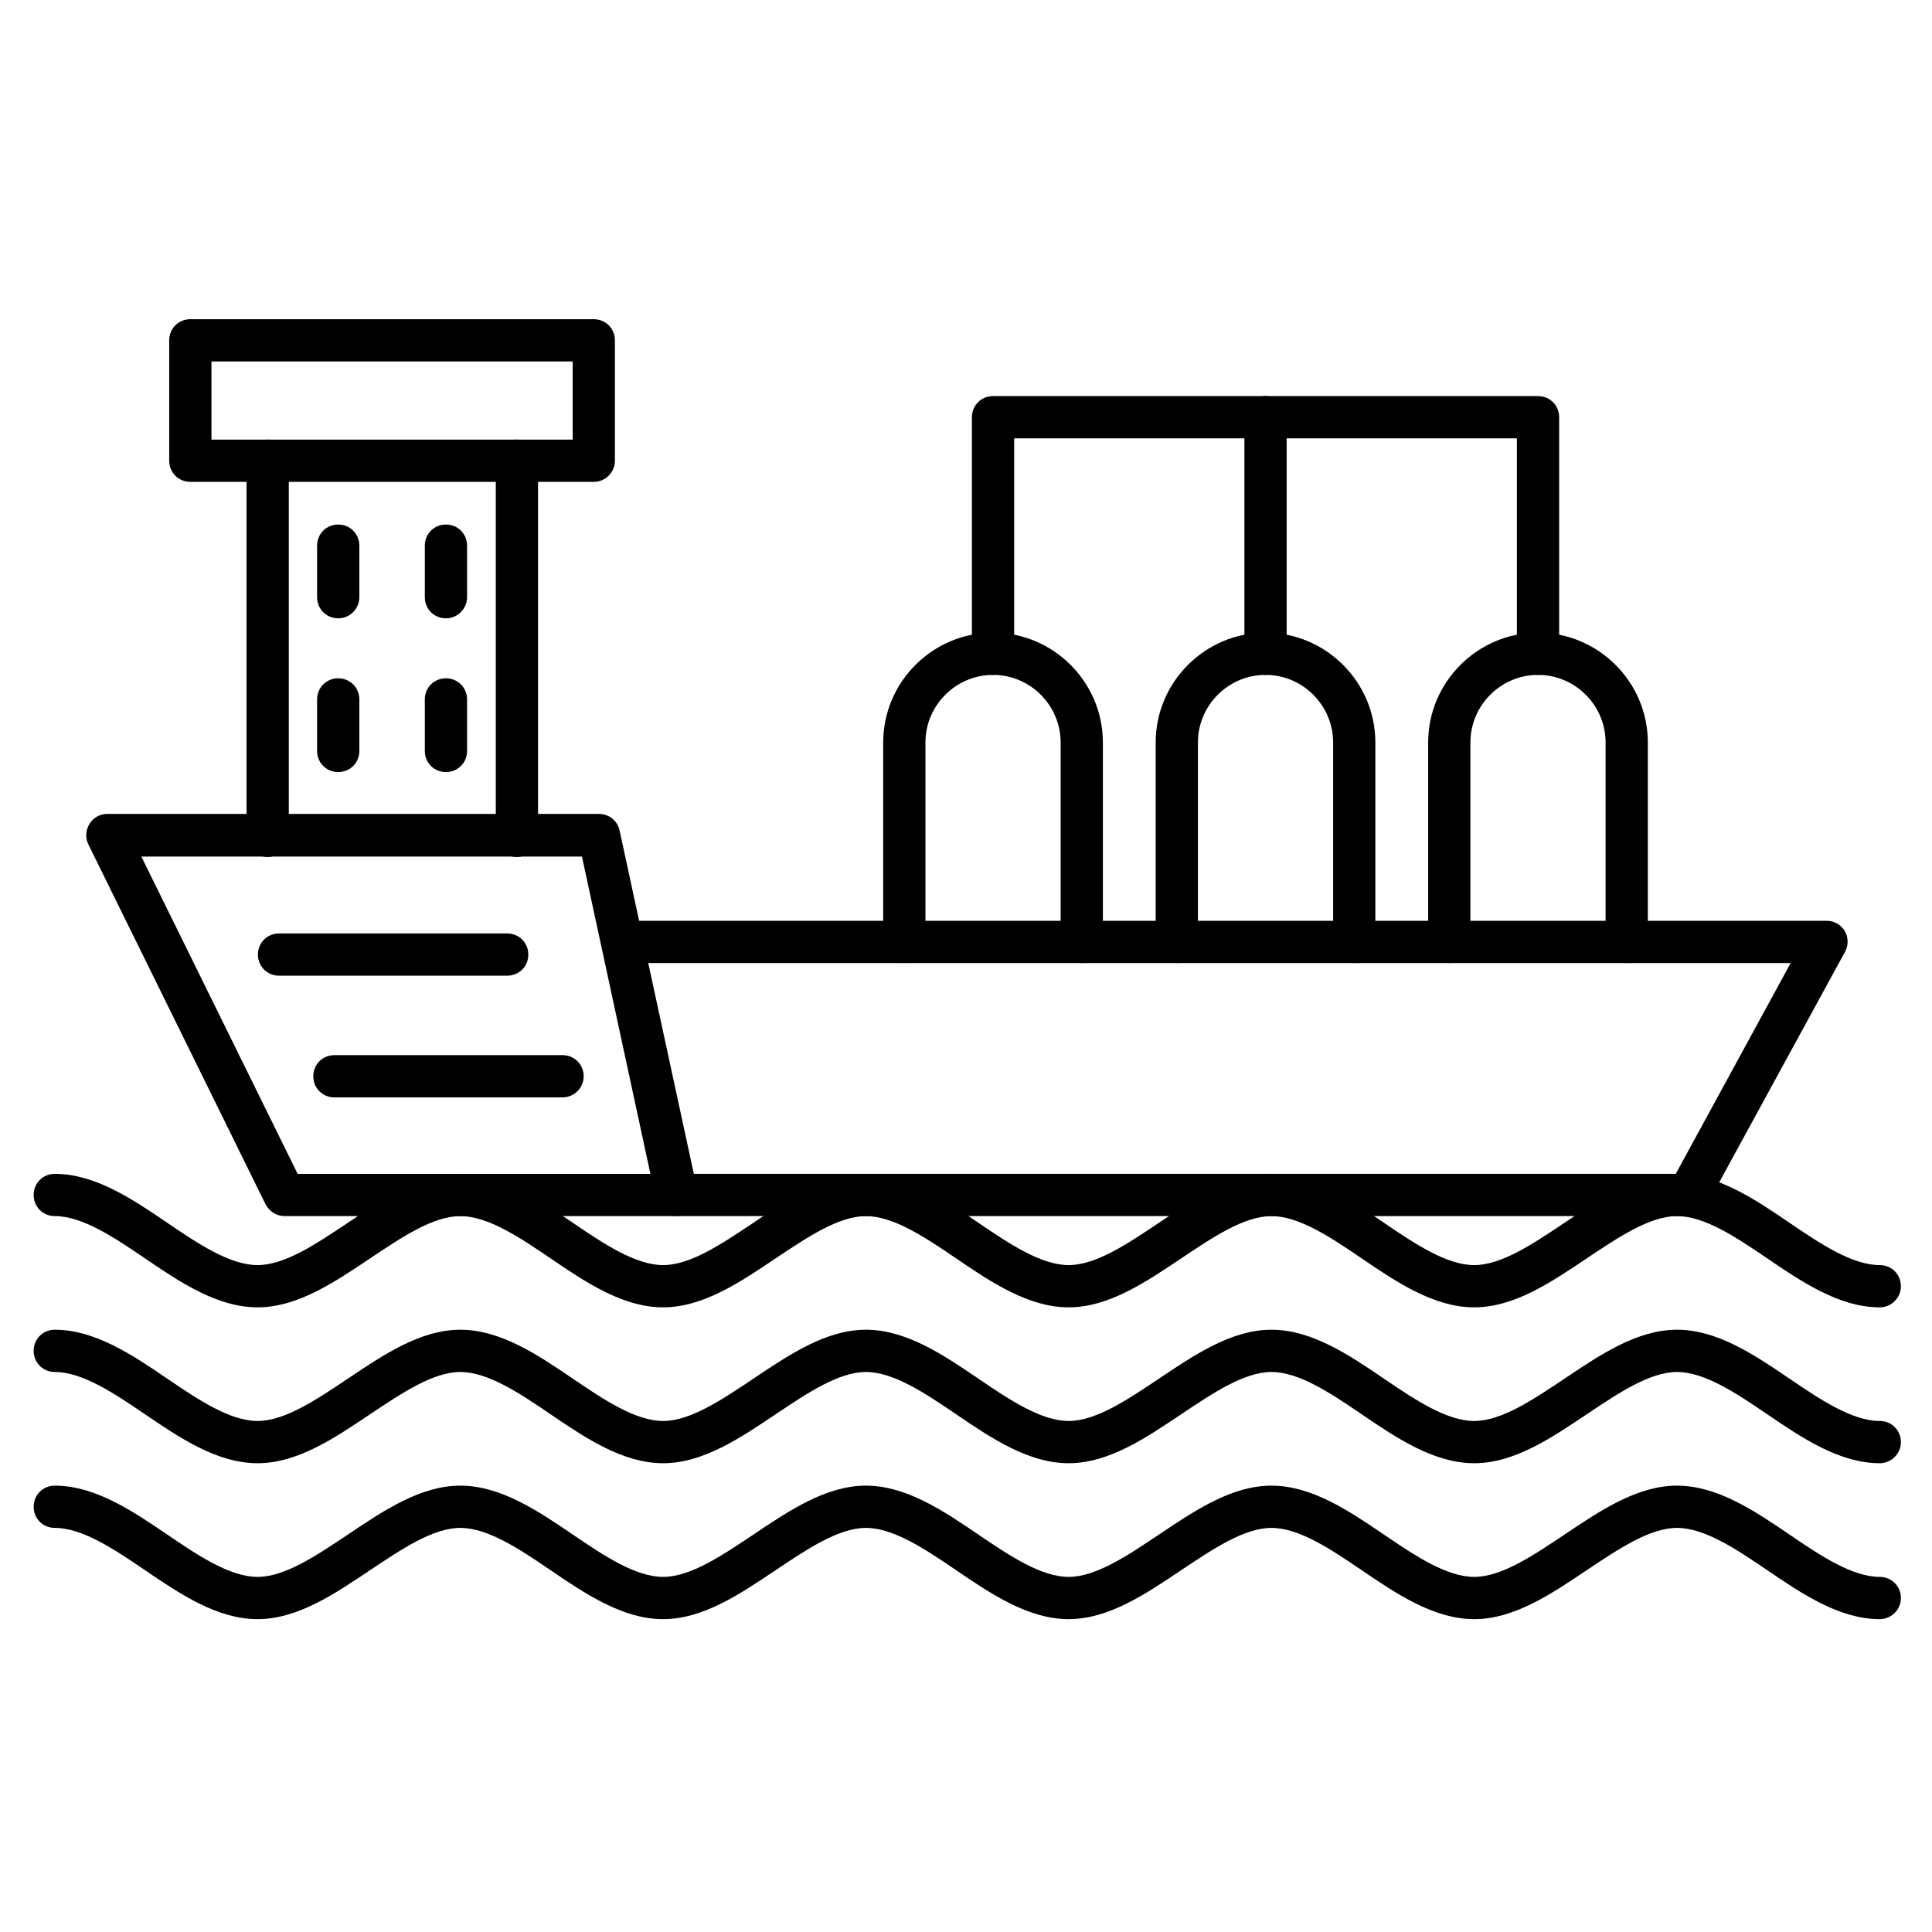
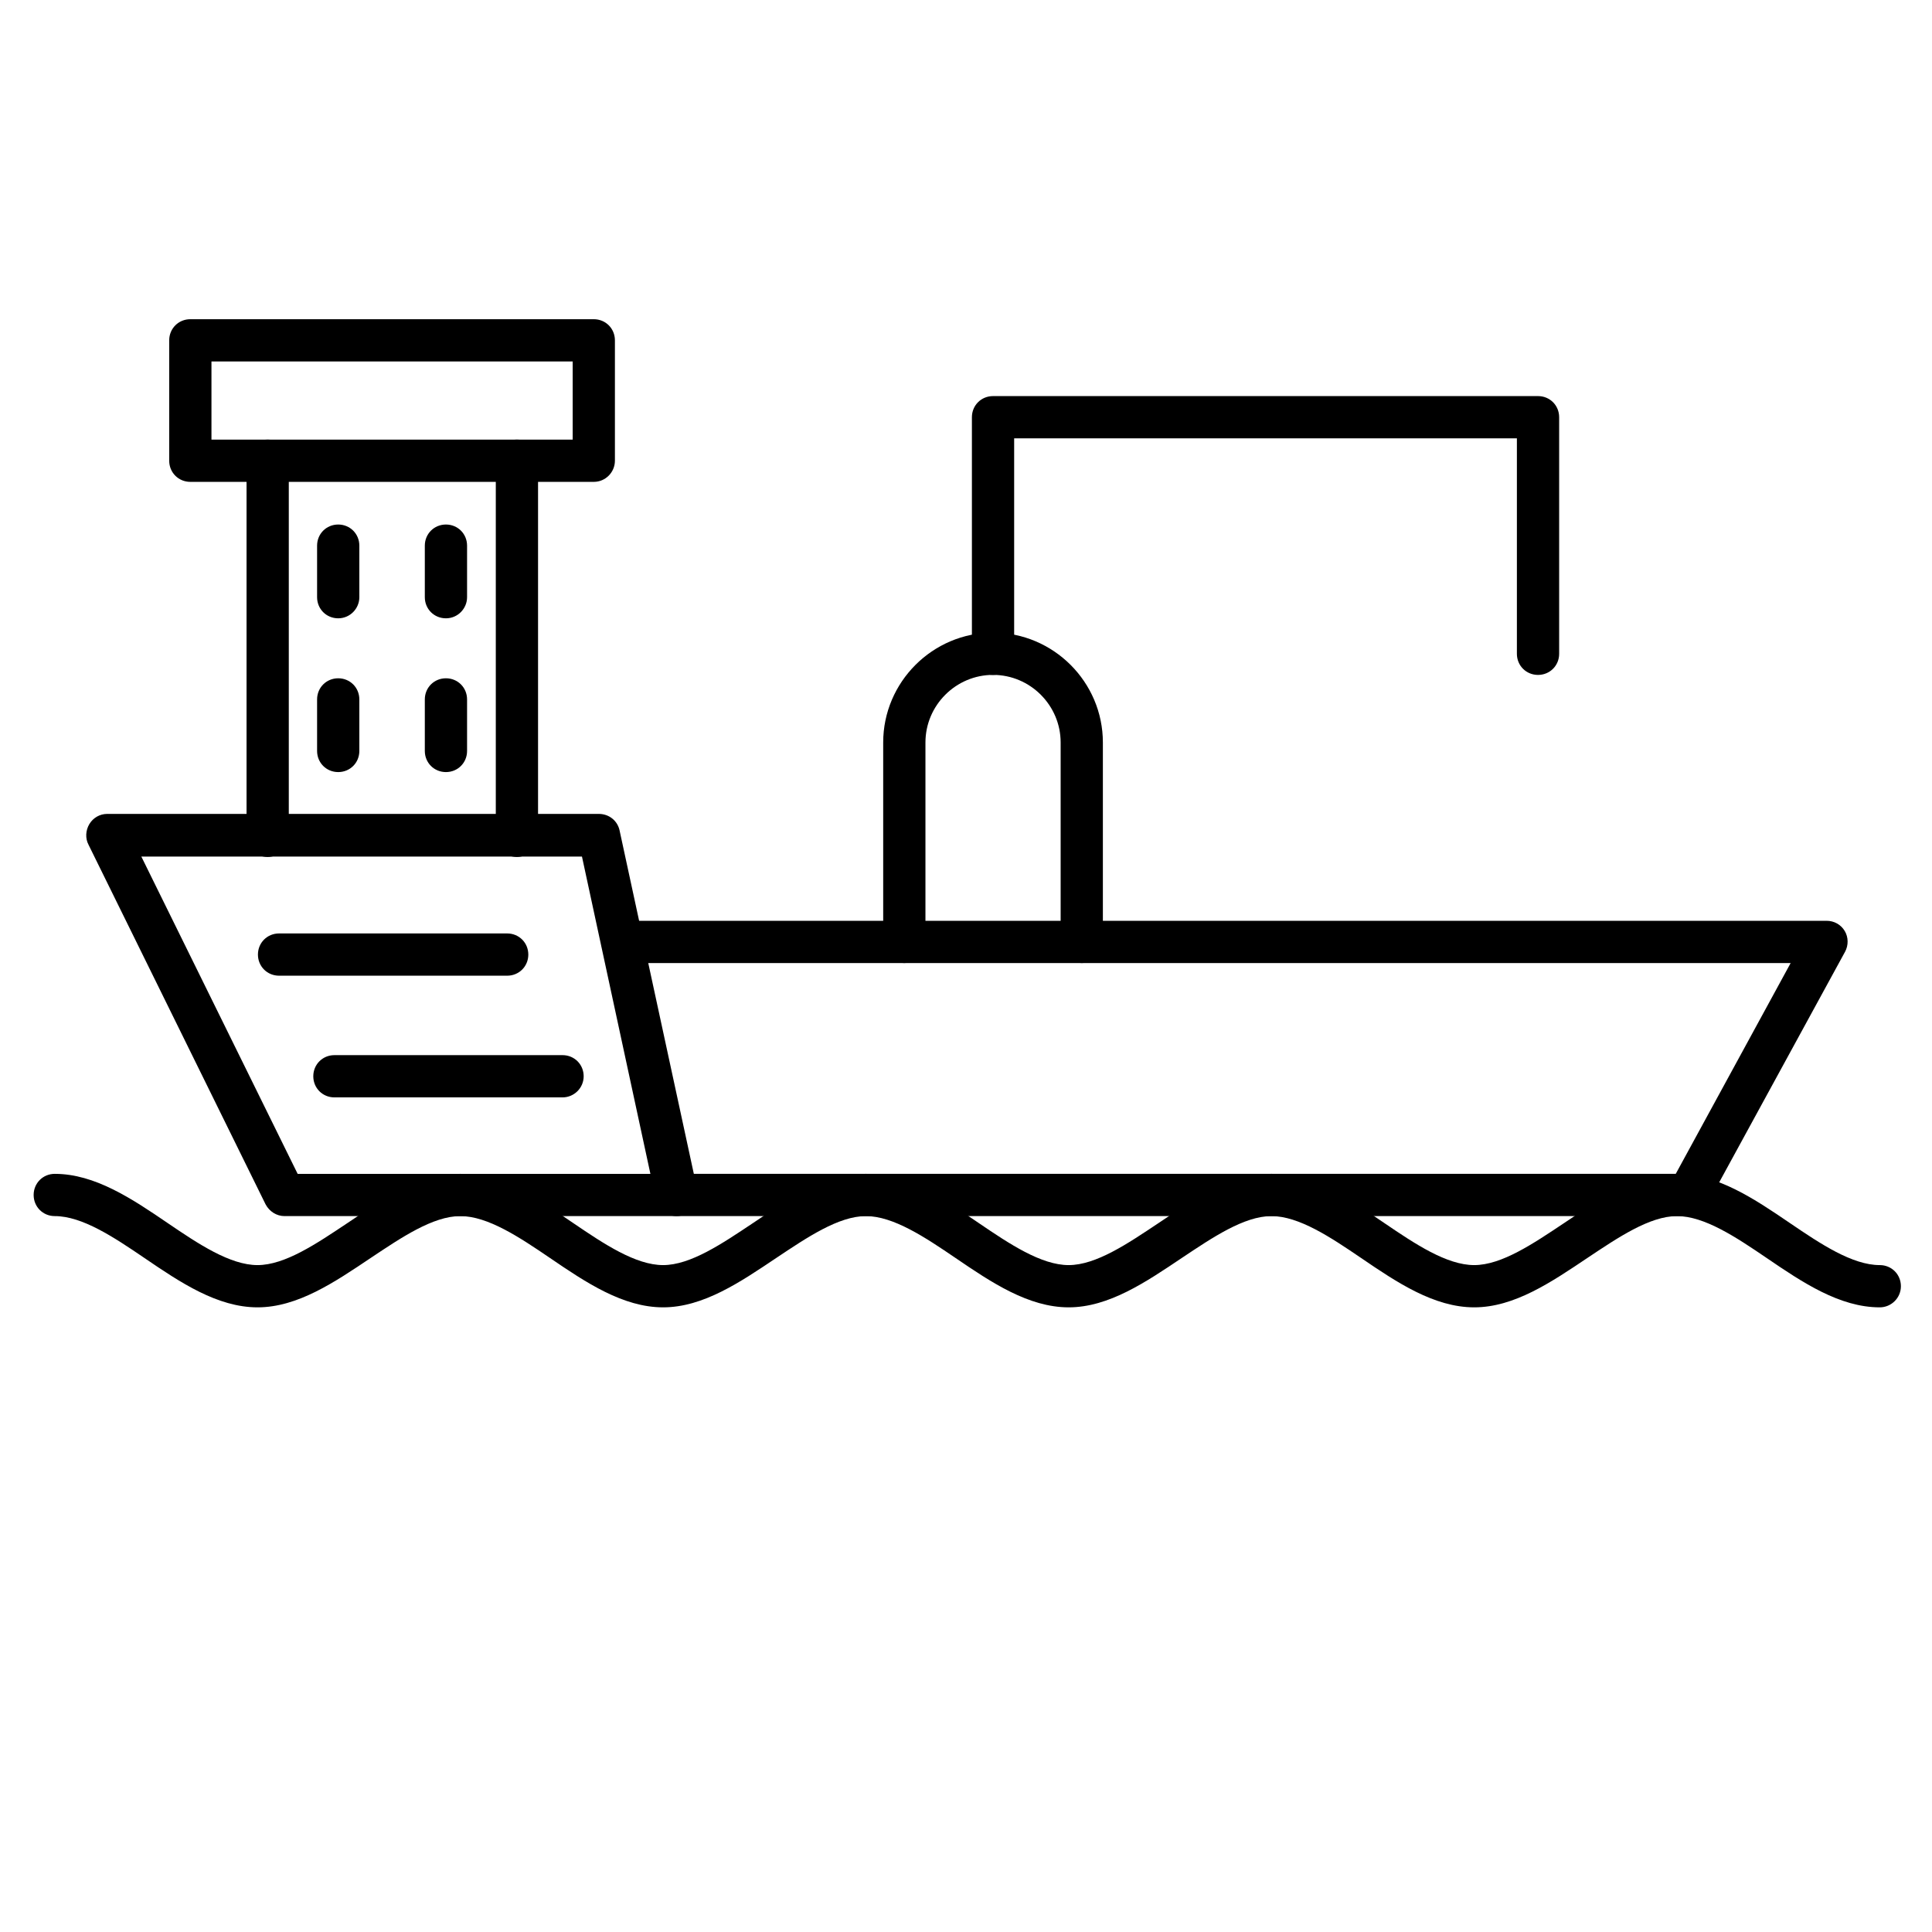
<svg xmlns="http://www.w3.org/2000/svg" fill="#000000" width="800px" height="800px" version="1.1" viewBox="144 144 512 512">
  <g>
    <path d="m591.56 466.28h-268.25c-3.137 0-5.598-2.465-5.598-5.598 0-3.137 2.465-5.598 5.598-5.598h264.78l30.453-55.867h-309.57c-3.137 0-5.598-2.465-5.598-5.598 0-3.137 2.465-5.598 5.598-5.598h319.08c2.016 0 3.805 1.008 4.812 2.688 1.008 1.68 1.008 3.805 0.113 5.484l-36.609 67.062c-0.895 1.902-2.797 3.023-4.812 3.023z" />
    <path d="m323.31 466.28h-103.9c-2.129 0-4.031-1.23-5.039-3.137l-46.91-95.277c-0.895-1.68-0.785-3.805 0.223-5.484 1.008-1.68 2.801-2.688 4.703-2.688h130.32c2.688 0 4.926 1.793 5.484 4.367l20.602 95.277c0.336 1.68 0 3.359-1.121 4.703-1.004 1.453-2.684 2.238-4.363 2.238zm-100.43-11.195h93.484l-18.137-84.082h-116.77z" />
    <path d="m278.41 402.57h-60.457c-3.137 0-5.598-2.465-5.598-5.598 0-3.137 2.465-5.598 5.598-5.598h60.457c3.137 0 5.598 2.465 5.598 5.598 0 3.133-2.465 5.598-5.598 5.598z" />
    <path d="m293.08 434.82h-60.457c-3.137 0-5.598-2.465-5.598-5.598 0-3.137 2.465-5.598 5.598-5.598h60.457c3.137 0 5.598 2.465 5.598 5.598 0 3.137-2.574 5.598-5.598 5.598z" />
    <path d="m642.16 490.46c-10.637 0-20.488-6.606-30.004-13.098-8.062-5.484-16.457-11.082-23.734-11.082-7.277 0-15.676 5.711-23.734 11.082-9.516 6.383-19.367 13.098-30.004 13.098s-20.488-6.606-30.004-13.098c-8.062-5.484-16.457-11.082-23.734-11.082-7.277 0-15.676 5.711-23.734 11.082-9.516 6.383-19.367 13.098-30.004 13.098-10.637 0-20.488-6.606-30.004-13.098-8.062-5.484-16.457-11.082-23.734-11.082s-15.676 5.711-23.734 11.082c-9.516 6.383-19.367 13.098-30.004 13.098s-20.488-6.606-30.004-13.098c-8.062-5.484-16.457-11.082-23.734-11.082s-15.676 5.711-23.734 11.082c-9.516 6.383-19.367 13.098-30.004 13.098-10.637 0-20.488-6.606-30.004-13.098-8.062-5.484-16.457-11.082-23.734-11.082-3.137 0-5.598-2.465-5.598-5.598 0-3.137 2.465-5.598 5.598-5.598 10.637 0 20.488 6.606 30.004 13.098 8.062 5.484 16.457 11.082 23.734 11.082 7.277 0 15.676-5.711 23.734-11.082 9.516-6.383 19.367-13.098 30.004-13.098 10.637 0 20.488 6.606 30.004 13.098 8.062 5.484 16.457 11.082 23.734 11.082s15.676-5.711 23.734-11.082c9.516-6.383 19.367-13.098 30.004-13.098 10.637 0 20.488 6.606 30.004 13.098 8.062 5.484 16.457 11.082 23.734 11.082 7.277 0 15.676-5.711 23.734-11.082 9.516-6.383 19.367-13.098 30.004-13.098s20.488 6.606 30.004 13.098c8.062 5.484 16.457 11.082 23.734 11.082s15.676-5.711 23.734-11.082c9.516-6.383 19.367-13.098 30.004-13.098s20.488 6.606 30.004 13.098c8.062 5.484 16.457 11.082 23.734 11.082 3.137 0 5.598 2.465 5.598 5.598 0 3.133-2.574 5.598-5.598 5.598z" />
-     <path d="m642.16 531.77c-10.637 0-20.488-6.606-30.004-13.098-8.062-5.484-16.457-11.082-23.734-11.082-7.277 0-15.676 5.711-23.734 11.082-9.516 6.383-19.367 13.098-30.004 13.098s-20.488-6.606-30.004-13.098c-8.062-5.484-16.457-11.082-23.734-11.082-7.277 0-15.676 5.711-23.734 11.082-9.516 6.383-19.367 13.098-30.004 13.098-10.637 0-20.488-6.606-30.004-13.098-8.062-5.484-16.457-11.082-23.734-11.082s-15.676 5.711-23.734 11.082c-9.516 6.383-19.367 13.098-30.004 13.098s-20.488-6.606-30.004-13.098c-8.062-5.484-16.457-11.082-23.734-11.082s-15.676 5.711-23.734 11.082c-9.516 6.383-19.367 13.098-30.004 13.098-10.637 0-20.488-6.606-30.004-13.098-8.062-5.484-16.457-11.082-23.734-11.082-3.137 0-5.598-2.465-5.598-5.598 0-3.137 2.465-5.598 5.598-5.598 10.637 0 20.488 6.606 30.004 13.098 8.062 5.484 16.457 11.082 23.734 11.082 7.277 0 15.676-5.711 23.734-11.082 9.516-6.383 19.367-13.098 30.004-13.098 10.637 0 20.488 6.606 30.004 13.098 8.062 5.484 16.457 11.082 23.734 11.082s15.676-5.711 23.734-11.082c9.516-6.383 19.367-13.098 30.004-13.098 10.637 0 20.488 6.606 30.004 13.098 8.062 5.484 16.457 11.082 23.734 11.082 7.277 0 15.676-5.711 23.734-11.082 9.516-6.383 19.367-13.098 30.004-13.098s20.488 6.606 30.004 13.098c8.062 5.484 16.457 11.082 23.734 11.082s15.676-5.711 23.734-11.082c9.516-6.383 19.367-13.098 30.004-13.098s20.488 6.606 30.004 13.098c8.062 5.484 16.457 11.082 23.734 11.082 3.137 0 5.598 2.465 5.598 5.598 0 3.133-2.574 5.598-5.598 5.598z" />
-     <path d="m642.16 573.09c-10.637 0-20.488-6.606-30.004-13.098-8.062-5.484-16.457-11.082-23.734-11.082-7.277 0-15.676 5.711-23.734 11.082-9.516 6.383-19.367 13.098-30.004 13.098s-20.488-6.606-30.004-13.098c-8.062-5.484-16.457-11.082-23.734-11.082-7.277 0-15.676 5.711-23.734 11.082-9.516 6.383-19.367 13.098-30.004 13.098-10.637 0-20.488-6.606-30.004-13.098-8.062-5.484-16.457-11.082-23.734-11.082s-15.676 5.711-23.734 11.082c-9.516 6.383-19.367 13.098-30.004 13.098s-20.488-6.606-30.004-13.098c-8.062-5.484-16.457-11.082-23.734-11.082s-15.676 5.711-23.734 11.082c-9.516 6.383-19.367 13.098-30.004 13.098-10.637 0-20.488-6.606-30.004-13.098-8.062-5.484-16.457-11.082-23.734-11.082-3.137 0-5.598-2.465-5.598-5.598 0-3.137 2.465-5.598 5.598-5.598 10.637 0 20.488 6.606 30.004 13.098 8.062 5.484 16.457 11.082 23.734 11.082 7.277 0 15.676-5.711 23.734-11.082 9.516-6.383 19.367-13.098 30.004-13.098 10.637 0 20.488 6.606 30.004 13.098 8.062 5.484 16.457 11.082 23.734 11.082s15.676-5.711 23.734-11.082c9.516-6.383 19.367-13.098 30.004-13.098 10.637 0 20.488 6.606 30.004 13.098 8.062 5.484 16.457 11.082 23.734 11.082 7.277 0 15.676-5.711 23.734-11.082 9.516-6.383 19.367-13.098 30.004-13.098s20.488 6.606 30.004 13.098c8.062 5.484 16.457 11.082 23.734 11.082s15.676-5.711 23.734-11.082c9.516-6.383 19.367-13.098 30.004-13.098s20.488 6.606 30.004 13.098c8.062 5.484 16.457 11.082 23.734 11.082 3.137 0 5.598 2.465 5.598 5.598 0 3.133-2.574 5.598-5.598 5.598z" />
-     <path d="m575.1 399.21c-3.137 0-5.598-2.465-5.598-5.598v-52.844c0-9.852-8.062-17.914-17.914-17.914-9.852 0-17.914 8.062-17.914 17.914v52.844c0 3.137-2.465 5.598-5.598 5.598-3.137 0-5.598-2.465-5.598-5.598v-52.844c0-16.012 13.098-29.109 29.109-29.109 16.012 0 29.109 13.098 29.109 29.109v52.844c0 3.133-2.465 5.598-5.598 5.598z" />
-     <path d="m502.89 399.21c-3.137 0-5.598-2.465-5.598-5.598v-52.844c0-9.852-8.062-17.914-17.914-17.914s-17.914 8.062-17.914 17.914v52.844c0 3.137-2.465 5.598-5.598 5.598-3.137 0-5.598-2.465-5.598-5.598v-52.844c0-16.012 13.098-29.109 29.109-29.109s29.109 13.098 29.109 29.109v52.844c0 3.133-2.461 5.598-5.598 5.598z" />
    <path d="m430.68 399.21c-3.137 0-5.598-2.465-5.598-5.598v-52.844c0-9.852-8.062-17.914-17.914-17.914-9.852 0-17.914 8.062-17.914 17.914v52.844c0 3.137-2.465 5.598-5.598 5.598-3.137 0-5.598-2.465-5.598-5.598v-52.844c0-16.012 13.098-29.109 29.109-29.109 16.012 0 29.109 13.098 29.109 29.109v52.844c0 3.133-2.465 5.598-5.598 5.598z" />
    <path d="m551.59 322.86c-3.137 0-5.598-2.465-5.598-5.598v-57.098h-133.23v57.098c0 3.137-2.465 5.598-5.598 5.598-3.137 0-5.598-2.465-5.598-5.598v-62.695c0-3.137 2.465-5.598 5.598-5.598h144.43c3.137 0 5.598 2.465 5.598 5.598v62.695c0 3.137-2.465 5.598-5.598 5.598z" />
-     <path d="m479.38 322.86c-3.137 0-5.598-2.465-5.598-5.598v-62.695c0-3.137 2.465-5.598 5.598-5.598 3.137 0 5.598 2.465 5.598 5.598v62.695c0 3.137-2.461 5.598-5.598 5.598z" />
    <path d="m280.99 371.11c-3.137 0-5.598-2.465-5.598-5.598v-99.418c0-3.137 2.465-5.598 5.598-5.598 3.137 0 5.598 2.465 5.598 5.598v99.418c0 3.023-2.574 5.598-5.598 5.598zm-66.055 0c-3.137 0-5.598-2.465-5.598-5.598v-99.418c0-3.137 2.465-5.598 5.598-5.598 3.137 0 5.598 2.465 5.598 5.598v99.418c0 3.023-2.574 5.598-5.598 5.598z" />
    <path d="m301.36 271.7h-106.92c-3.137 0-5.598-2.465-5.598-5.598v-31.91c0-3.137 2.465-5.598 5.598-5.598h106.92c3.137 0 5.598 2.465 5.598 5.598v31.906c0 3.027-2.461 5.602-5.598 5.602zm-101.32-11.195h95.723v-20.715h-95.723z" />
    <path d="m233.63 307.86c-3.137 0-5.598-2.465-5.598-5.598v-13.66c0-3.137 2.465-5.598 5.598-5.598 3.137 0 5.598 2.465 5.598 5.598v13.66c0 3.023-2.461 5.598-5.598 5.598z" />
    <path d="m262.18 307.86c-3.137 0-5.598-2.465-5.598-5.598v-13.66c0-3.137 2.465-5.598 5.598-5.598 3.137 0 5.598 2.465 5.598 5.598v13.66c0 3.023-2.465 5.598-5.598 5.598z" />
    <path d="m233.63 348.61c-3.137 0-5.598-2.465-5.598-5.598v-13.66c0-3.137 2.465-5.598 5.598-5.598 3.137 0 5.598 2.465 5.598 5.598v13.66c0 3.137-2.461 5.598-5.598 5.598z" />
    <path d="m262.18 348.61c-3.137 0-5.598-2.465-5.598-5.598v-13.66c0-3.137 2.465-5.598 5.598-5.598 3.137 0 5.598 2.465 5.598 5.598v13.66c0 3.137-2.465 5.598-5.598 5.598z" />
  </g>
</svg>